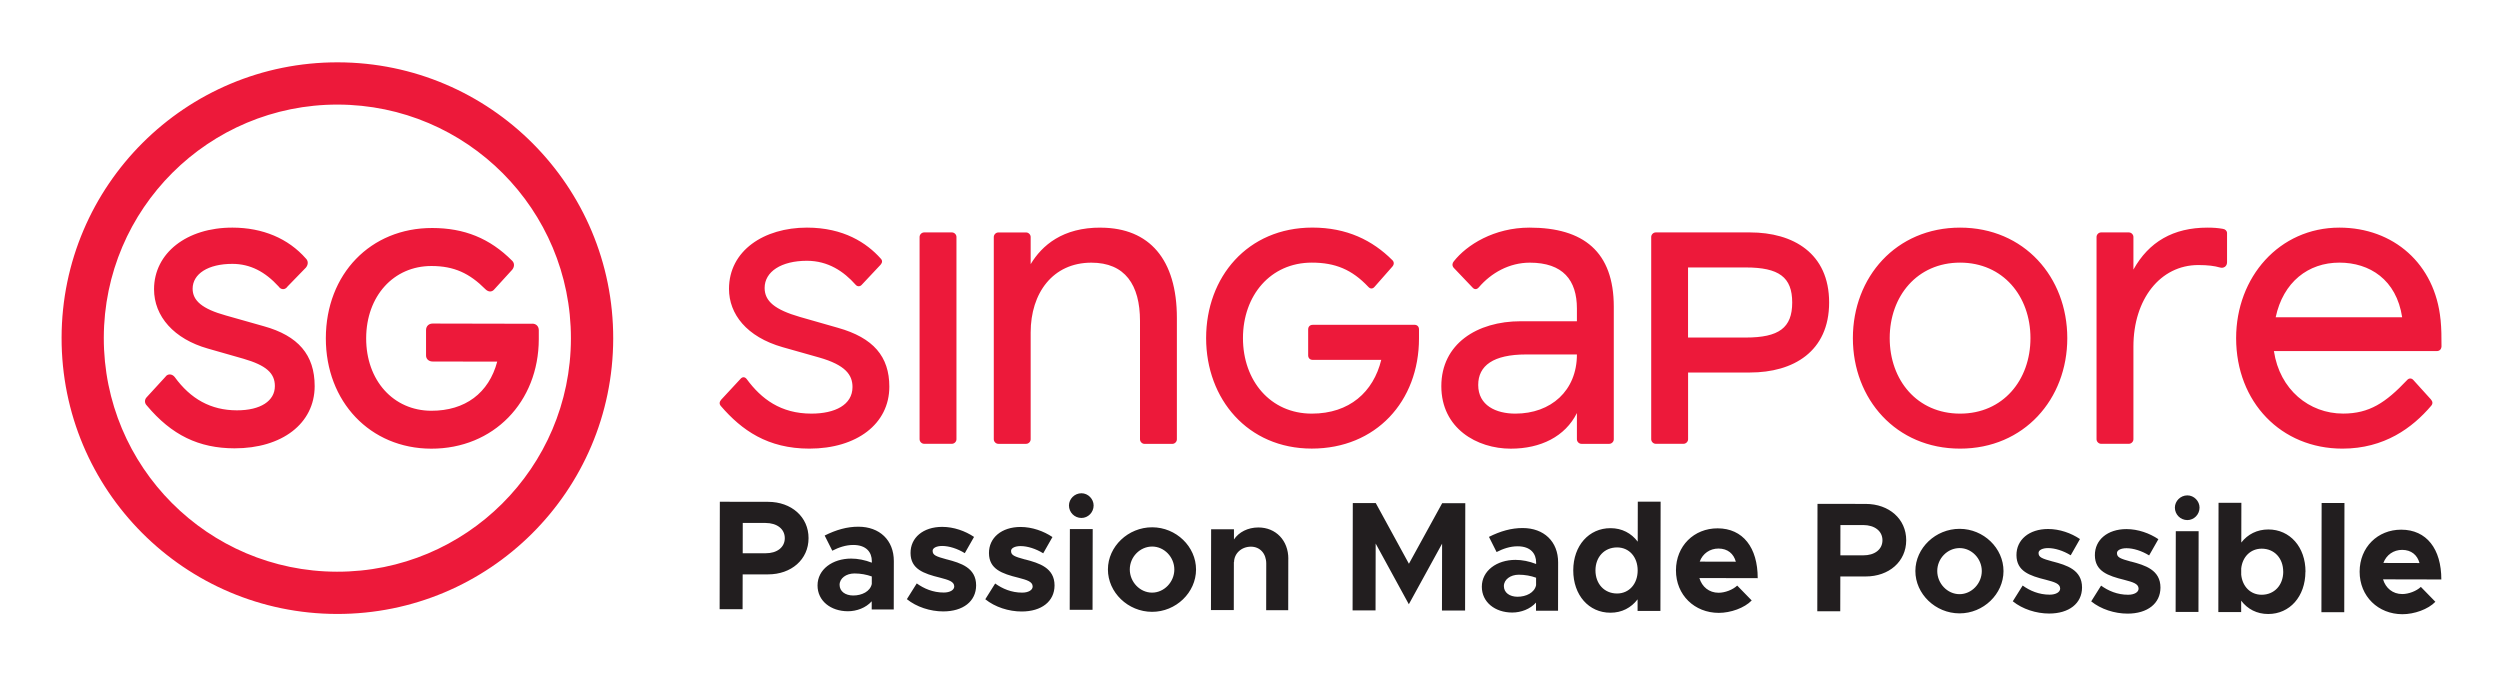
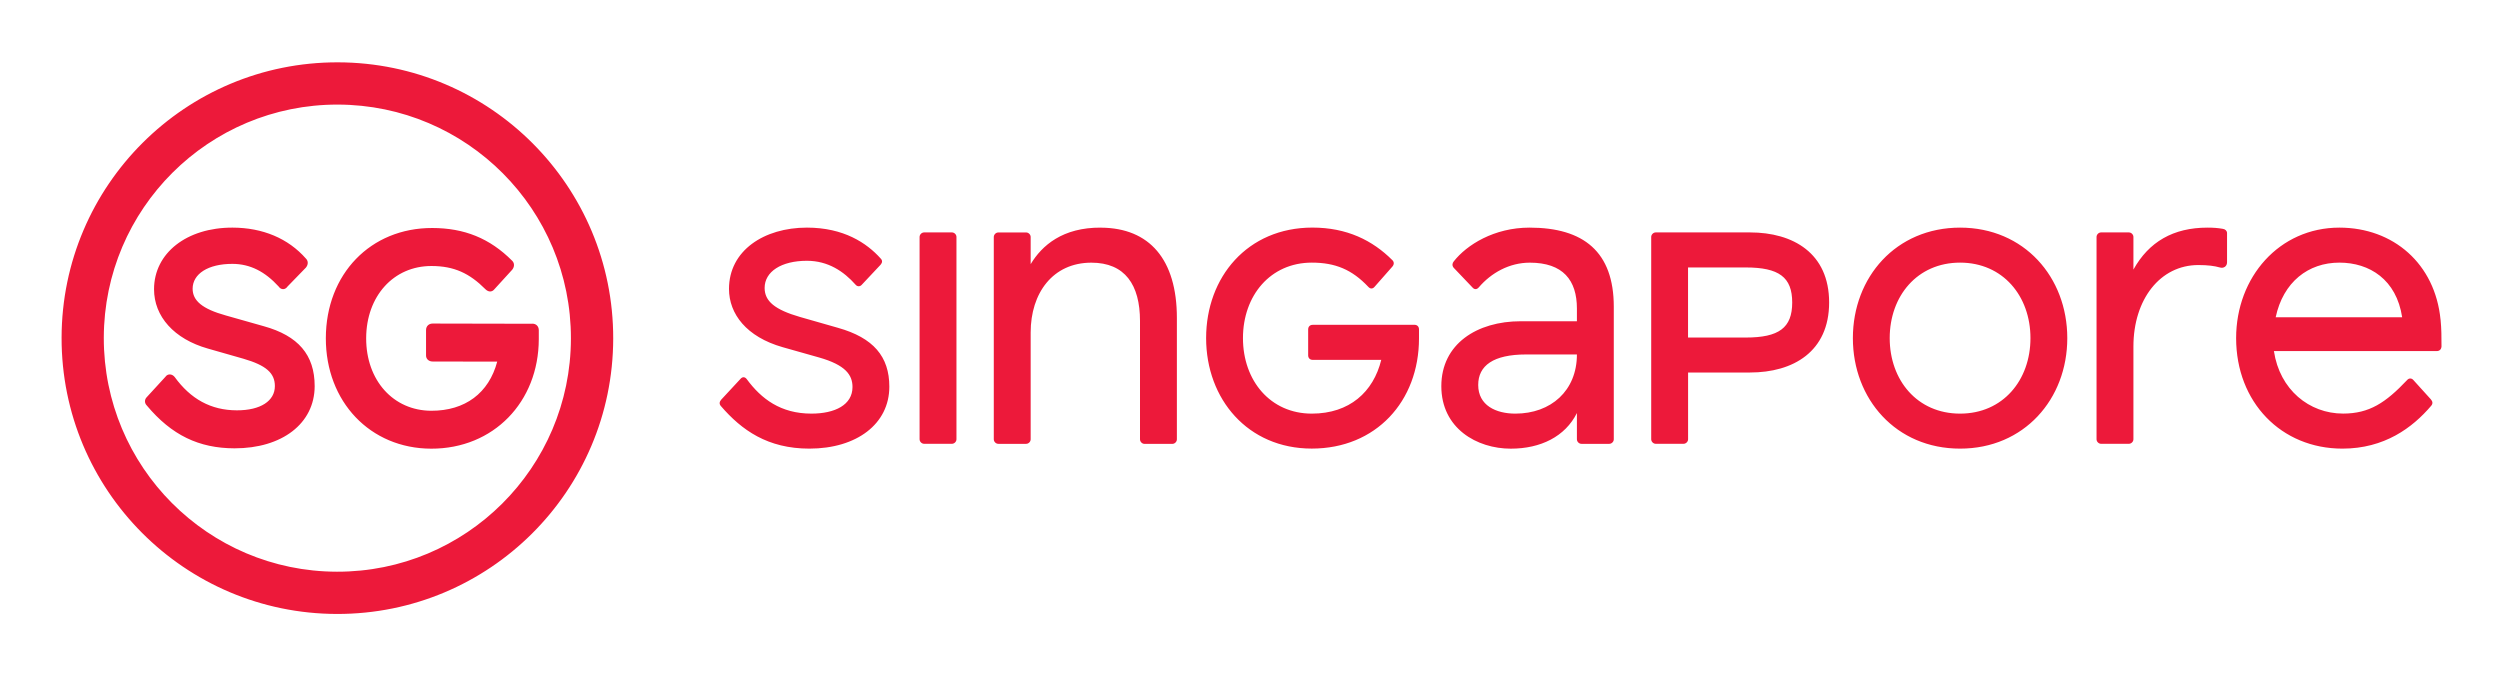
<svg xmlns="http://www.w3.org/2000/svg" id="Layer_1" data-name="Layer 1" viewBox="0 0 600 166.05">
  <defs>
    <style>
      .cls-1 {
        fill: #221e1f;
      }

      .cls-2 {
        fill: #ed193a;
      }
    </style>
  </defs>
  <path class="cls-2" d="M81.1,14.96c-36.56-.07-66.25,29.51-66.32,66.07-.07,36.56,29.51,66.25,66.07,66.32,36.56.07,66.25-29.51,66.32-66.07.07-36.56-29.51-66.25-66.07-66.32ZM80.86,137.21c-30.96-.06-56.01-25.2-55.95-56.16.06-30.96,25.2-56,56.16-55.95,30.96.06,56.01,25.2,55.95,56.16-.06,30.96-25.2,56.01-56.16,55.95ZM127.75,77.68c1,0,1.56.71,1.56,1.57v2.14c-.03,15.09-10.87,26.32-25.82,26.29-14.66-.03-25.32-11.29-25.29-26.53.03-15.37,10.73-26.46,25.53-26.43,7.69.01,13.8,2.45,19.2,7.87.57.57.57,1.42,0,2.14l-4.28,4.69c-.57.71-1.42.71-2.14,0-3.84-3.85-7.53-5.57-12.94-5.58-9.11-.02-15.67,7.23-15.69,17.34-.02,10.11,6.52,17.38,15.63,17.4,8.11.02,13.82-4.24,15.82-11.79l-15.52-.03c-.85,0-1.56-.57-1.56-1.43v-6.12c.01-1,.73-1.56,1.58-1.56l23.92.05M39.78,90.33c.57-.71,1.57-.57,2.14.15,3.83,5.27,8.67,7.99,14.93,8,5.69.01,9.12-2.26,9.12-5.82,0-3.13-2.13-4.99-7.53-6.56l-8.54-2.44c-8.11-2.29-12.94-7.71-12.93-14.26.02-8.68,7.86-14.79,18.82-14.77,7.26.01,13.38,2.59,17.64,7.44.57.57.57,1.42,0,2.14l-4.42,4.55c-.57.85-1.57.85-2.14,0-3.27-3.57-6.82-5.42-11.09-5.43-5.84-.01-9.54,2.4-9.55,5.96,0,2.85,2.27,4.84,7.96,6.42l9.11,2.58c8.25,2.29,12.23,6.86,12.22,14.4-.02,8.97-7.86,14.93-19.25,14.91-8.54-.02-15.08-3.16-21.05-10.29-.57-.57-.57-1.42,0-1.99l4.56-4.97M561.45,63.03c7.25,0,13.7,4.06,15.07,13.12h-30.36c1.81-8.48,7.83-13.12,15.29-13.12M585.73,76.73c-1.3-13.41-11.31-22.1-24.28-22.1-14.42,0-24.78,11.88-24.78,26.52,0,15.36,10.8,26.52,25.51,26.52,10.07,0,16.81-5,21.31-10.29.43-.51.36-1.01-.07-1.52l-4.2-4.64c-.43-.51-1.09-.51-1.52,0-5.15,5.44-9.06,8.04-15.36,8.04-8.12,0-15.22-5.73-16.6-15h39.06c.65,0,1.09-.36,1.16-1.09,0-2.25,0-4.2-.22-6.45M512.02,105.43v-22.25c0-11.38,6.45-19.57,15.58-19.57,2.32,0,3.91.22,5.15.58.94.29,1.74-.29,1.74-1.23v-7.03c0-.51-.43-.94-1.01-1.01-1.23-.22-2.39-.29-3.7-.29-8.19,0-14.06,3.41-17.76,10.07v-7.83c0-.58-.51-1.09-1.09-1.09h-6.67c-.58,0-1.09.51-1.09,1.09v48.55c0,.58.51,1.09,1.09,1.09h6.67c.58,0,1.09-.51,1.09-1.09M470.42,63.03c10.29,0,16.89,8.04,16.89,18.12s-6.59,18.12-16.89,18.12-16.89-8.04-16.89-18.12,6.59-18.12,16.89-18.12M470.42,107.67c15.36,0,25.73-11.88,25.73-26.52s-10.36-26.52-25.73-26.52-25.73,11.88-25.73,26.52,10.36,26.52,25.73,26.52M418.97,81h-13.84v-16.81h13.84c7.97,0,11.16,2.32,11.16,8.41s-3.19,8.41-11.16,8.41M419.99,55.78h-22.61c-.58,0-1.09.51-1.09,1.09v48.55c0,.58.51,1.09,1.09,1.09h6.67c.58,0,1.09-.51,1.09-1.09v-16.02h14.86c10.36,0,18.99-5,18.99-16.81s-8.62-16.81-18.99-16.81M363.68,99.27c-4.64,0-8.91-1.96-8.91-6.88,0-4.64,3.62-7.32,11.52-7.32h12.17c0,8.7-6.23,14.2-14.78,14.2M367.08,54.63c-8.48,0-15.07,4.13-18.19,8.12-.36.43-.43,1.01,0,1.52l4.49,4.71c.43.51,1.01.58,1.52,0,2.97-3.48,7.32-5.94,12.25-5.94,7.97,0,11.31,4.2,11.31,11.02v3.04h-13.48c-10.51,0-19.06,5.44-19.06,15.58s8.55,15,16.67,15c7.17,0,13.04-2.9,15.87-8.55v6.3c0,.58.51,1.09,1.09,1.09h6.67c.58,0,1.09-.51,1.09-1.09v-31.81c0-13.19-7.25-18.99-20.22-18.99M339.47,77.96h-24.42c-.65,0-1.09.43-1.09,1.09v6.23c0,.65.43,1.09,1.09,1.09h16.45c-1.88,7.68-7.61,12.9-16.67,12.9-9.93,0-16.52-7.9-16.52-18.12s6.59-18.12,16.52-18.12c5.65,0,9.64,1.67,13.55,5.8.51.58,1.09.51,1.52,0l4.28-4.86c.43-.51.43-1.09,0-1.52-4.78-4.78-10.94-7.83-19.2-7.83-15.58,0-25.51,11.88-25.51,26.52s10,26.52,25.36,26.52,25.73-11.31,25.73-26.45v-2.17c0-.65-.43-1.09-1.09-1.09M264.25,54.63c-9.2-.07-14.2,4.28-16.89,8.77v-6.52c0-.58-.51-1.09-1.09-1.09h-6.67c-.58,0-1.09.51-1.09,1.09v48.55c0,.58.51,1.09,1.09,1.09h6.67c.58,0,1.09-.51,1.09-1.09v-25.65c0-9.42,5.29-16.74,14.57-16.74,8.04,0,11.67,5.29,11.67,13.99v28.41c0,.58.51,1.09,1.09,1.09h6.67c.58,0,1.09-.51,1.09-1.09v-29.13c0-14.06-6.59-21.6-18.19-21.67M220.7,56.87v48.55c0,.58.51,1.09,1.09,1.09h6.67c.58,0,1.09-.51,1.09-1.09v-48.55c0-.58-.51-1.09-1.09-1.09h-6.67c-.58,0-1.09.51-1.09,1.09M177.72,90.93l-4.64,5c-.43.51-.51,1.01-.07,1.52,5,5.8,11.23,10.22,21.23,10.22,11.38,0,19.2-5.94,19.2-14.86,0-7.25-3.84-11.74-12.32-14.13l-9.13-2.61c-6.01-1.74-8.48-3.77-8.48-6.96,0-3.91,3.99-6.52,10.15-6.52,5.07,0,8.84,2.54,11.67,5.73.43.51,1.09.51,1.52,0l4.49-4.78c.43-.51.51-1.01,0-1.52-3.33-3.7-8.84-7.39-17.68-7.39-10.29,0-18.7,5.51-18.7,14.71,0,6.01,4.2,11.52,12.9,13.99l8.7,2.46c6.38,1.81,8.04,4.2,8.04,7.1,0,4.28-4.2,6.38-9.86,6.38-7.39,0-12.03-3.55-15.51-8.26-.43-.58-1.01-.65-1.52-.07" />
-   <path class="cls-1" d="M309.19,134.11l-.02,12.34h-5.29s.02-11.19.02-11.19c0-2.4-1.49-4.05-3.67-4.06-2.29,0-4.05,1.64-4.06,3.74l-.04-.11-.02,11.59h-5.48s.04-19.4.04-19.4h5.48s0,2.45,0,2.45c1.17-1.76,3.34-2.88,5.86-2.88,4.2,0,7.2,3.13,7.19,7.52ZM287.05,136.7c-.01,5.51-4.82,10.15-10.56,10.14-5.78-.01-10.6-4.67-10.59-10.18.01-5.51,4.86-10.12,10.63-10.11,5.74.01,10.53,4.63,10.52,10.15ZM281.84,136.69c0-3-2.43-5.52-5.32-5.52-2.93,0-5.37,2.5-5.37,5.5,0,3,2.43,5.56,5.35,5.56,2.89,0,5.33-2.54,5.34-5.54ZM338.14,135.3l-7.96-14.57h-5.51s-.05,25.76-.05,25.76h5.51s.03-16.04.03-16.04l7.96,14.57,7.98-14.54-.03,16.05h5.55s.05-25.76.05-25.76h-5.55s-7.98,14.53-7.98,14.53ZM421.84,138.76l-13.99-.03c.63,2.1,2.32,3.53,4.61,3.53,1.54,0,3.41-.71,4.47-1.72l3.48,3.57c-1.73,1.8-5.07,2.99-7.92,2.98-5.78-.01-10.27-4.26-10.26-10.22.01-5.85,4.33-10.08,10-10.07,6.08.01,9.63,4.63,9.62,11.95ZM416.6,134.81c-.52-1.91-1.94-3.15-4.16-3.16-2.06,0-3.79,1.19-4.51,3.14l8.66.02ZM373.95,134.99l-.02,11.59h-5.29s0-1.96,0-1.96c-1.39,1.57-3.61,2.39-5.7,2.39-4.13,0-7.31-2.49-7.3-6.2,0-3.83,3.58-6.44,8.08-6.44,1.58,0,3.3.34,4.95.99v-.38c0-2.06-1.27-3.87-4.46-3.87-1.8,0-3.49.59-5.03,1.38l-1.83-3.64c2.74-1.38,5.4-2.13,8.1-2.12,5.06,0,8.51,3.2,8.5,8.27ZM368.66,138.65c-1.24-.45-2.66-.72-4.16-.72-1.99,0-3.57,1.16-3.57,2.73,0,1.58,1.38,2.55,3.26,2.56,2.1,0,4.09-.97,4.47-2.77v-1.8ZM393.07,120.4h5.48s-.05,26.23-.05,26.23h-5.48s0-2.79,0-2.79c-1.54,2.02-3.79,3.22-6.53,3.21-5.18,0-8.92-4.22-8.91-10.18.01-5.93,3.77-10.12,8.95-10.11,2.74,0,4.99,1.21,6.52,3.24l.02-9.6ZM393.04,136.9c0-3.23-2.05-5.52-4.94-5.52-3.04,0-5.18,2.28-5.19,5.5,0,3.26,2.13,5.55,5.17,5.56,2.89,0,4.96-2.28,4.96-5.54ZM259.56,118.38c-1.69,0-3,1.38-3.01,2.92,0,1.65,1.31,3,2.99,3.01,1.61,0,2.93-1.35,2.93-3,0-1.54-1.31-2.93-2.92-2.93ZM214.52,134.68l-.02,11.59h-5.29s0-1.96,0-1.96c-1.39,1.57-3.61,2.39-5.7,2.39-4.13,0-7.31-2.49-7.3-6.2,0-3.83,3.58-6.44,8.08-6.44,1.58,0,3.3.34,4.95.98v-.38c0-2.06-1.27-3.87-4.46-3.87-1.8,0-3.49.59-5.03,1.38l-1.83-3.64c2.74-1.38,5.4-2.13,8.1-2.12,5.06,0,8.51,3.21,8.5,8.27ZM209.23,138.35c-1.24-.45-2.66-.72-4.16-.72-1.99,0-3.57,1.16-3.57,2.73,0,1.58,1.38,2.55,3.26,2.56,2.1,0,4.09-.97,4.47-2.77v-1.8ZM227.24,134.26c-2.62-.72-3.41-1.02-3.41-2.07,0-.68.94-1.16,2.29-1.16,1.65,0,3.67.64,5.43,1.73l2.22-3.9c-2.13-1.43-4.87-2.41-7.65-2.41-4.58,0-7.62,2.61-7.59,6.29.03,3.83,3.1,4.92,7.08,5.9,1.99.53,3.41.91,3.41,2.11,0,.86-1.05,1.46-2.52,1.46-2.59,0-4.76-.95-6.48-2.19l-2.37,3.78c2.32,1.88,5.62,2.94,8.73,2.94,4.76,0,7.88-2.42,7.89-6.25,0-4.24-3.7-5.37-7.04-6.24ZM246.06,134.29c-2.62-.72-3.41-1.02-3.41-2.07,0-.68.94-1.16,2.29-1.16,1.65,0,3.67.64,5.43,1.73l2.22-3.9c-2.13-1.43-4.87-2.41-7.65-2.42-4.58,0-7.62,2.61-7.59,6.29.03,3.83,3.1,4.92,7.08,5.9,1.99.53,3.41.91,3.41,2.11,0,.86-1.05,1.46-2.52,1.46-2.59,0-4.76-.95-6.48-2.19l-2.37,3.78c2.32,1.88,5.62,2.94,8.73,2.94,4.76,0,7.88-2.42,7.89-6.25,0-4.24-3.7-5.37-7.04-6.24ZM256.73,146.35h5.48s.04-19.38.04-19.38h-5.48s-.04,19.38-.04,19.38ZM194.05,129.17c0,5.1-4.14,8.69-9.73,8.68h-6.08s-.02,8.35-.02,8.35h-5.51s.05-25.78.05-25.78l11.59.02c5.59.01,9.71,3.62,9.7,8.72ZM188.35,129.16c0-2.21-1.87-3.64-4.61-3.65h-5.48s-.01,7.27-.01,7.27h5.48c2.74.02,4.62-1.41,4.62-3.62ZM492.66,134.77c-2.62-.72-3.41-1.02-3.41-2.07,0-.68.94-1.16,2.29-1.16,1.65,0,3.67.64,5.43,1.73l2.22-3.9c-2.13-1.43-4.87-2.41-7.65-2.41-4.58,0-7.62,2.61-7.59,6.29.03,3.83,3.1,4.92,7.08,5.9,1.99.53,3.41.91,3.41,2.11,0,.86-1.05,1.46-2.52,1.46-2.59,0-4.76-.95-6.48-2.19l-2.37,3.78c2.32,1.88,5.62,2.94,8.73,2.94,4.76,0,7.88-2.42,7.89-6.25,0-4.24-3.7-5.37-7.04-6.24ZM553.3,137.21c-.01,5.96-3.77,10.16-8.94,10.15-2.7,0-4.95-1.17-6.48-3.2v2.74s-5.48-.01-5.48-.01l.05-26.22h5.48s-.02,9.54-.02,9.54c1.54-1.98,3.79-3.14,6.5-3.14,5.17,0,8.92,4.22,8.91,10.14ZM547.97,137.2c0-3.23-2.13-5.52-5.16-5.52-2.66,0-4.62,1.94-4.92,4.75v1.5c.29,2.85,2.24,4.81,4.9,4.81,3.04,0,5.18-2.28,5.19-5.54ZM522.15,146.86h5.48s.04-19.38.04-19.38h-5.48s-.04,19.38-.04,19.38ZM524.98,118.89c-1.69,0-3,1.38-3.01,2.92,0,1.65,1.31,3,2.99,3.01,1.61,0,2.93-1.35,2.93-3,0-1.54-1.31-2.93-2.92-2.93ZM557.14,146.93h5.48s.05-26.21.05-26.21h-5.48s-.05,26.21-.05,26.21ZM581.01,140.86l3.48,3.57c-1.73,1.8-5.07,2.99-7.92,2.98-5.78-.01-10.27-4.26-10.26-10.22.01-5.85,4.33-10.08,9.99-10.07,6.08.01,9.63,4.63,9.62,11.95l-13.99-.03c.63,2.1,2.32,3.53,4.61,3.53,1.54,0,3.41-.71,4.47-1.72ZM572.02,135.11l8.66.02c-.52-1.91-1.94-3.15-4.16-3.16-2.06,0-3.79,1.19-4.51,3.14ZM511.48,134.8c-2.62-.72-3.41-1.02-3.41-2.07,0-.68.94-1.16,2.29-1.16,1.65,0,3.67.64,5.43,1.73l2.22-3.9c-2.14-1.43-4.87-2.41-7.65-2.42-4.58,0-7.62,2.61-7.59,6.29.03,3.83,3.1,4.92,7.08,5.9,1.99.53,3.41.91,3.41,2.11,0,.86-1.05,1.46-2.52,1.46-2.59,0-4.76-.95-6.48-2.19l-2.37,3.78c2.32,1.88,5.62,2.94,8.73,2.94,4.76,0,7.88-2.42,7.89-6.25,0-4.24-3.7-5.37-7.04-6.24ZM480.84,137.07c-.01,5.51-4.82,10.15-10.56,10.14-5.78-.01-10.6-4.67-10.59-10.18.01-5.51,4.86-10.12,10.63-10.11,5.74.01,10.53,4.63,10.52,10.15ZM475.63,137.06c0-3-2.43-5.52-5.32-5.52-2.93,0-5.37,2.5-5.37,5.5,0,3,2.43,5.56,5.35,5.56,2.89,0,5.33-2.54,5.34-5.54ZM457.49,129.67c0,5.1-4.14,8.69-9.73,8.68h-6.08s-.02,8.35-.02,8.35h-5.51s.05-25.78.05-25.78l11.59.02c5.59.01,9.71,3.62,9.7,8.72ZM451.79,129.66c0-2.21-1.87-3.64-4.61-3.65h-5.48s-.01,7.27-.01,7.27h5.48c2.74.02,4.62-1.41,4.62-3.62Z" />
</svg>